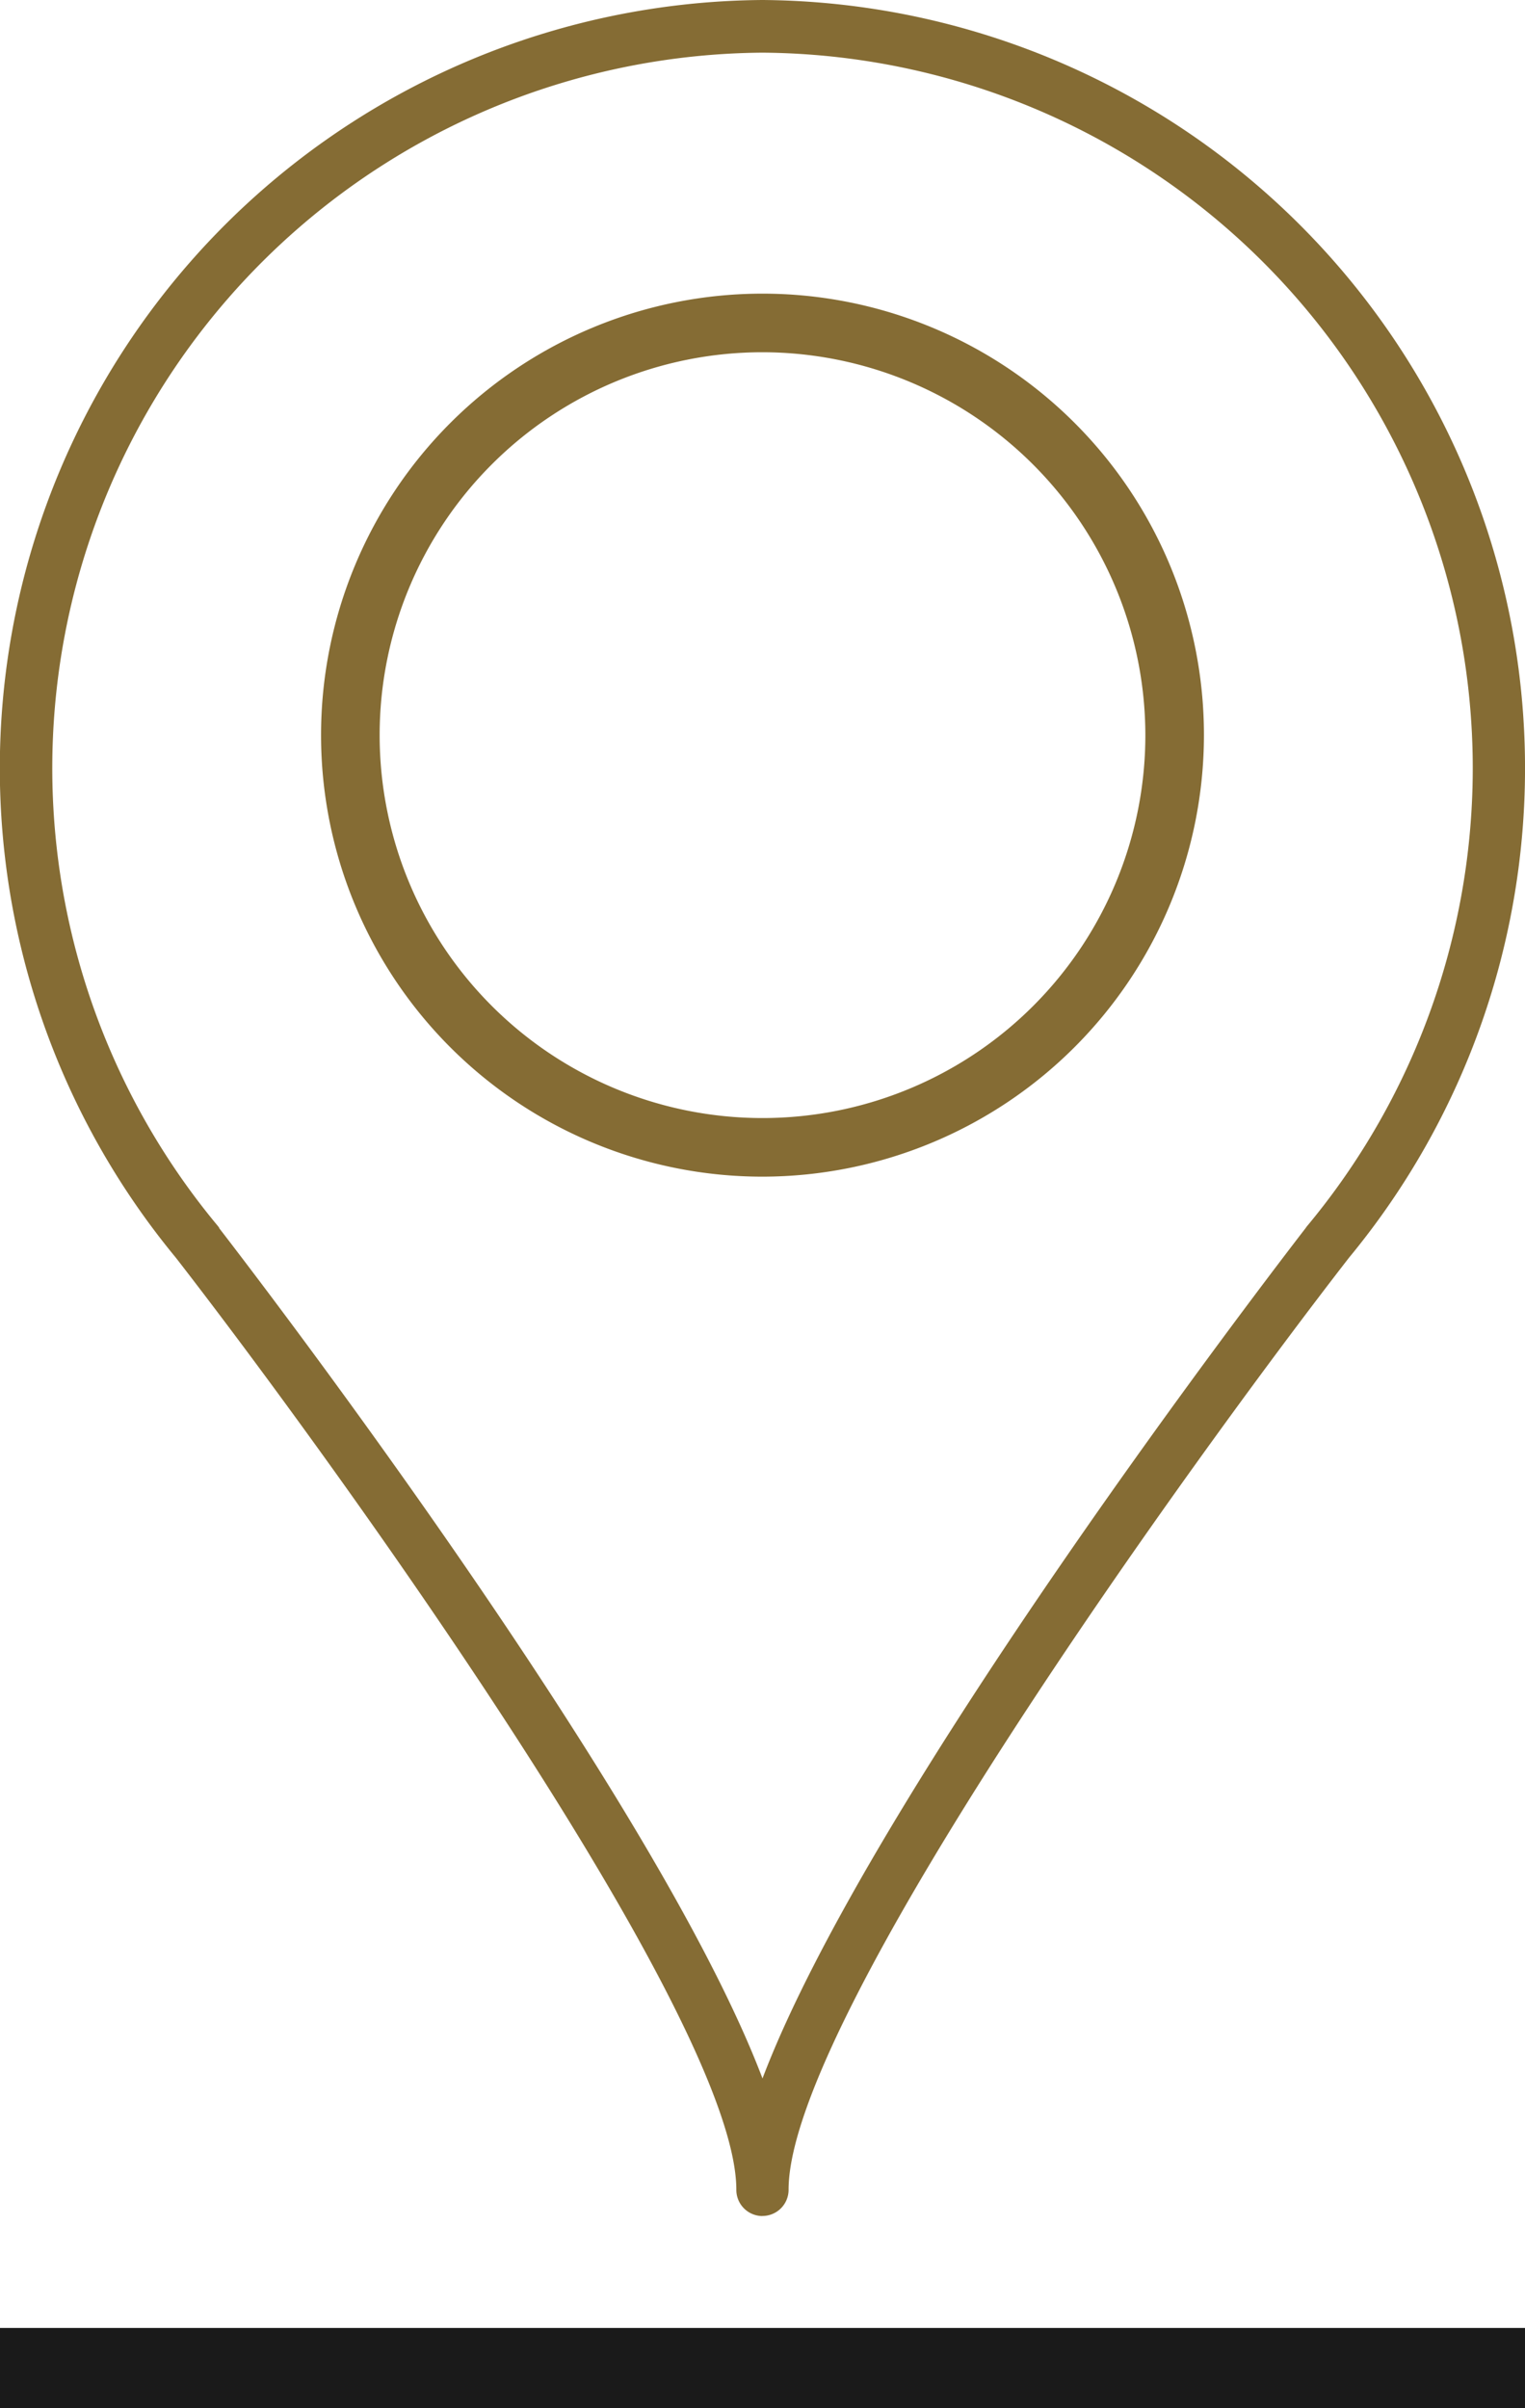
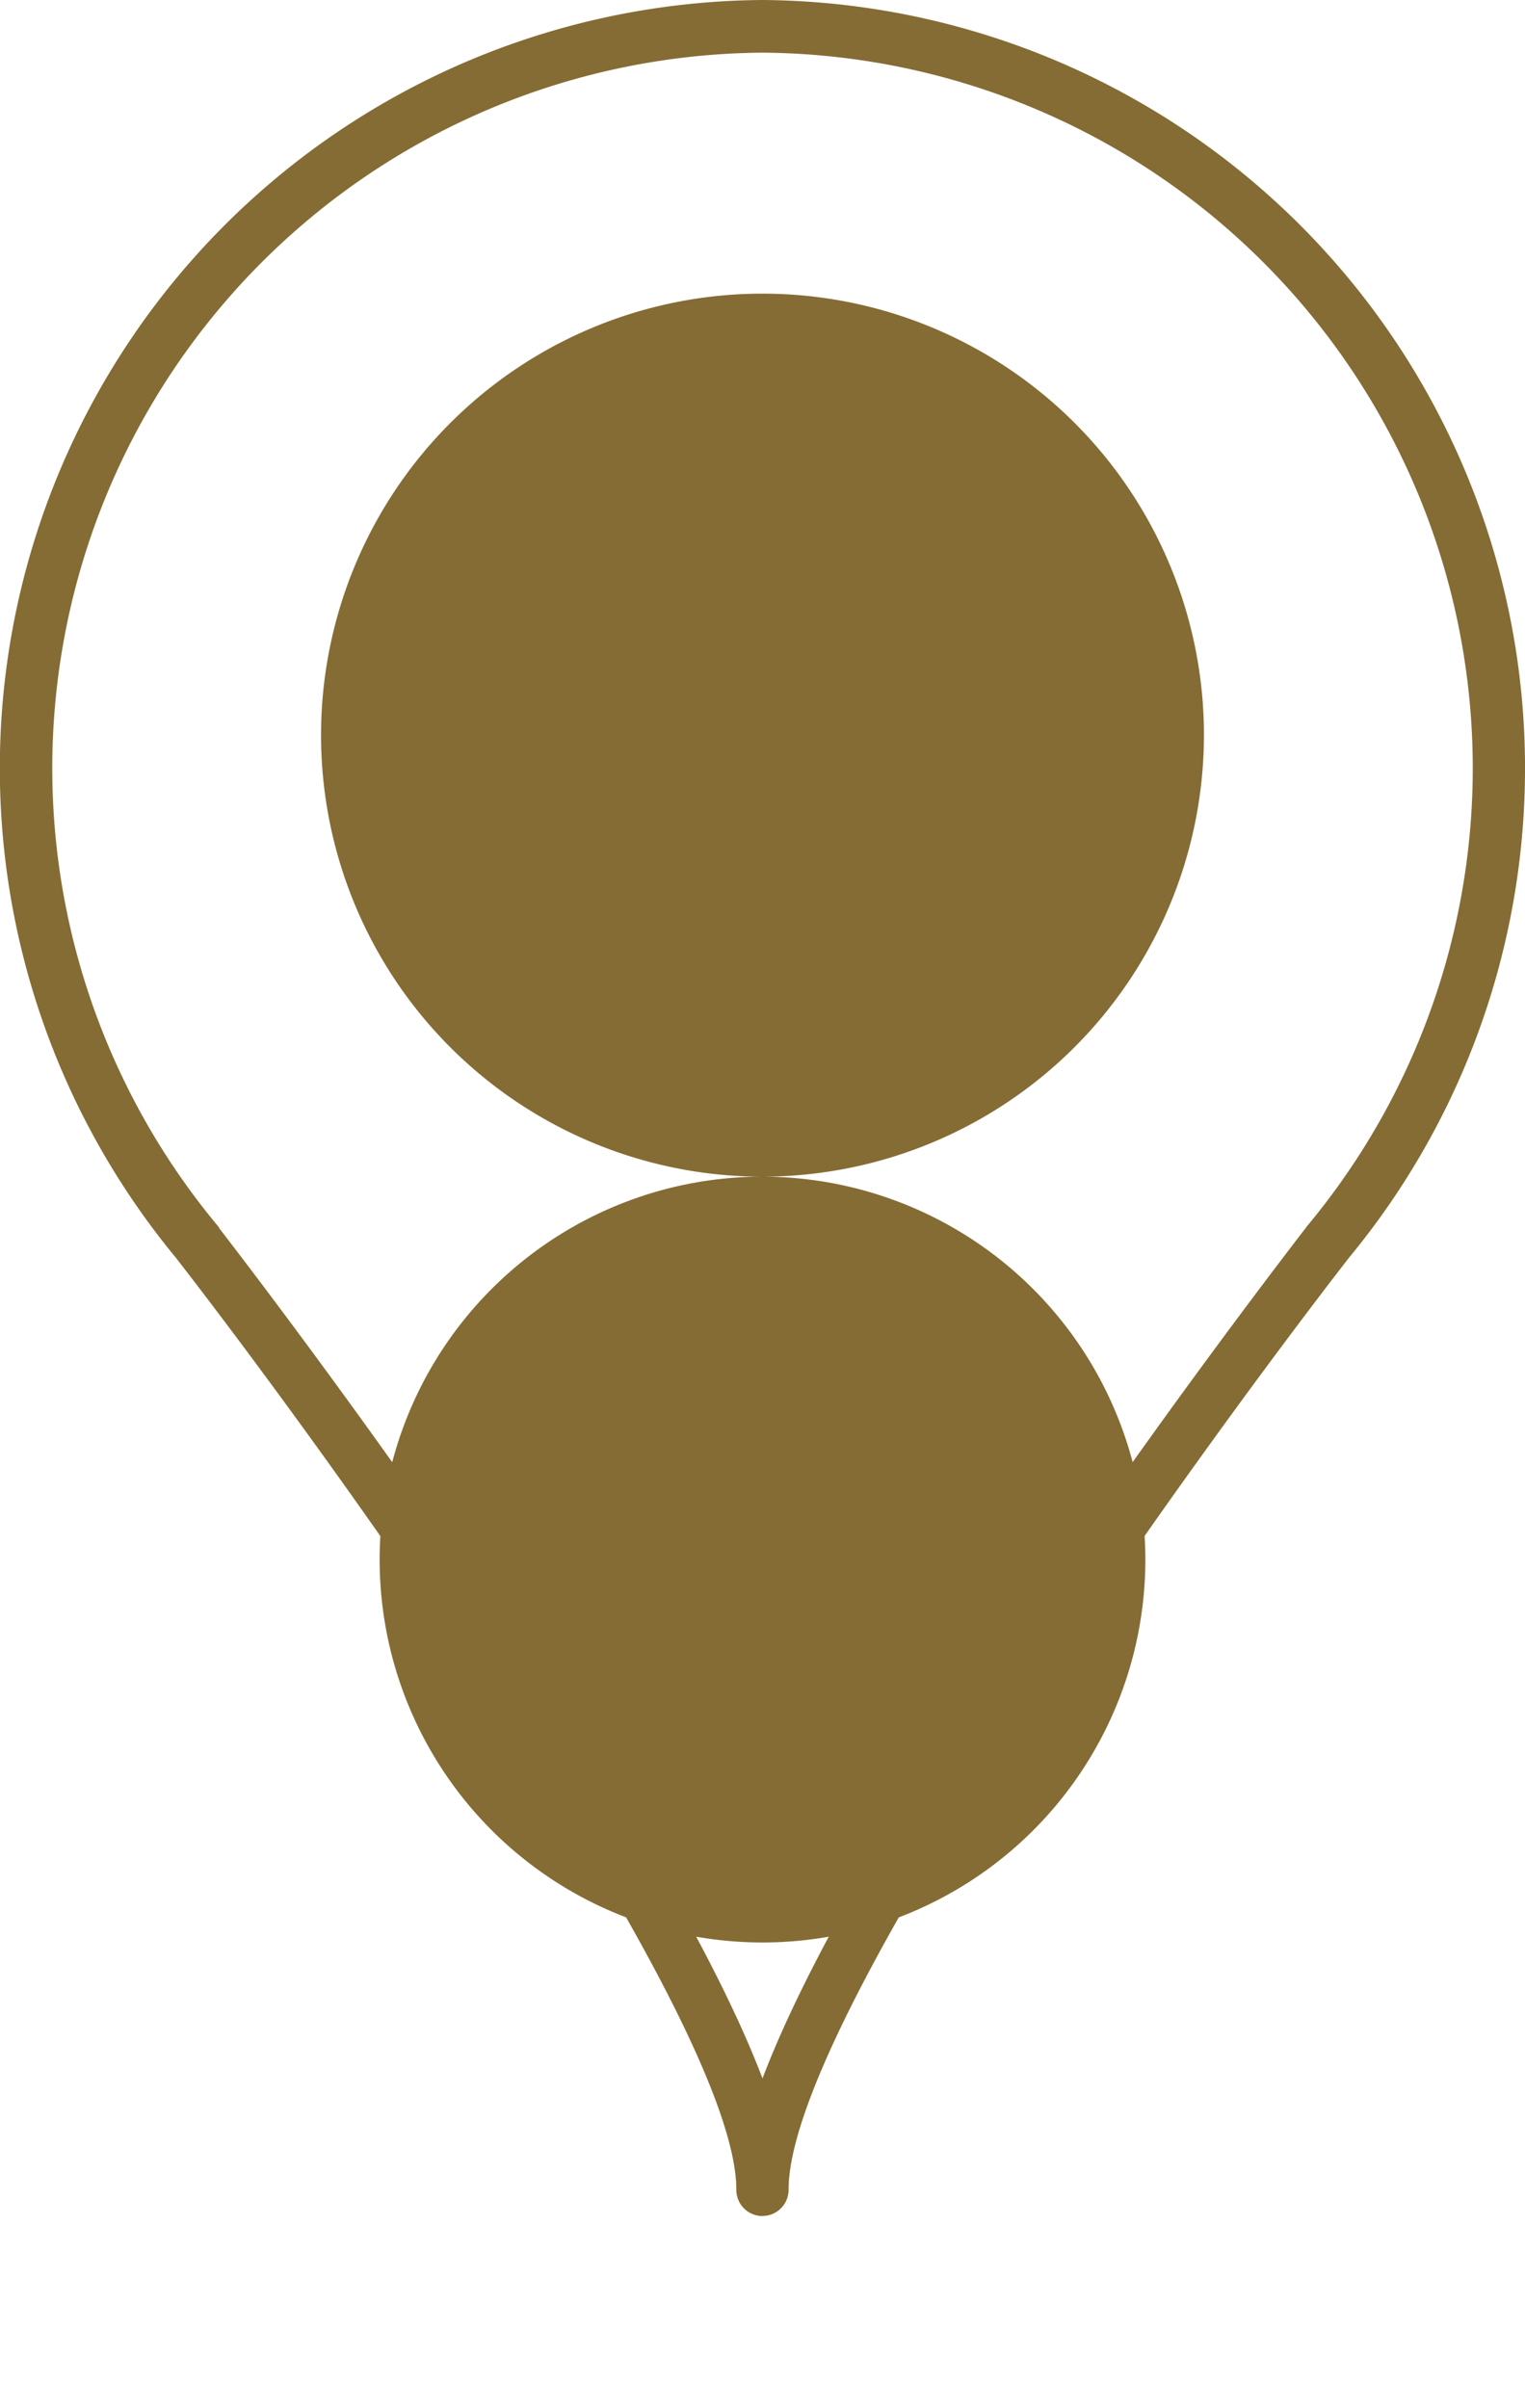
<svg xmlns="http://www.w3.org/2000/svg" width="19" height="30" viewBox="0 0 19 30">
  <defs>
    <style>.a{fill:#856c34;}.b{fill:#1a1a1a;}</style>
  </defs>
  <g transform="translate(-0.232 0)">
    <g transform="translate(0.232 0)">
      <path class="a" d="M9.634,27.606a.326.326,0,0,1-.326-.328c0-2.133-5.035-9.1-6.975-11.6l-.011-.014A9.571,9.571,0,0,1,9.634,0a9.571,9.571,0,0,1,7.311,15.663l-.011.014c-1.94,2.5-6.975,9.468-6.975,11.6a.326.326,0,0,1-.326.328M2.865,15.3c.419.542,5.432,7.067,6.769,10.592C10.971,22.364,15.985,15.837,16.4,15.3a.3.3,0,0,1,.024-.032A8.914,8.914,0,0,0,9.634.656,8.914,8.914,0,0,0,2.842,15.265a.3.3,0,0,1,.024.032" transform="translate(-0.134 0)" />
-       <path class="a" d="M13.327,18.693a5.5,5.5,0,1,1,5.5-5.5,5.506,5.506,0,0,1-5.5,5.5m0-10.27a4.77,4.77,0,1,0,4.77,4.77,4.776,4.776,0,0,0-4.77-4.77" transform="translate(-3.827 -4.035)" />
-       <path class="b" d="M19,.5H0v-1H19Z" transform="translate(0 29.5)" />
+       <path class="a" d="M13.327,18.693a5.5,5.5,0,1,1,5.5-5.5,5.506,5.506,0,0,1-5.5,5.5a4.77,4.77,0,1,0,4.77,4.77,4.776,4.776,0,0,0-4.77-4.77" transform="translate(-3.827 -4.035)" />
    </g>
  </g>
</svg>